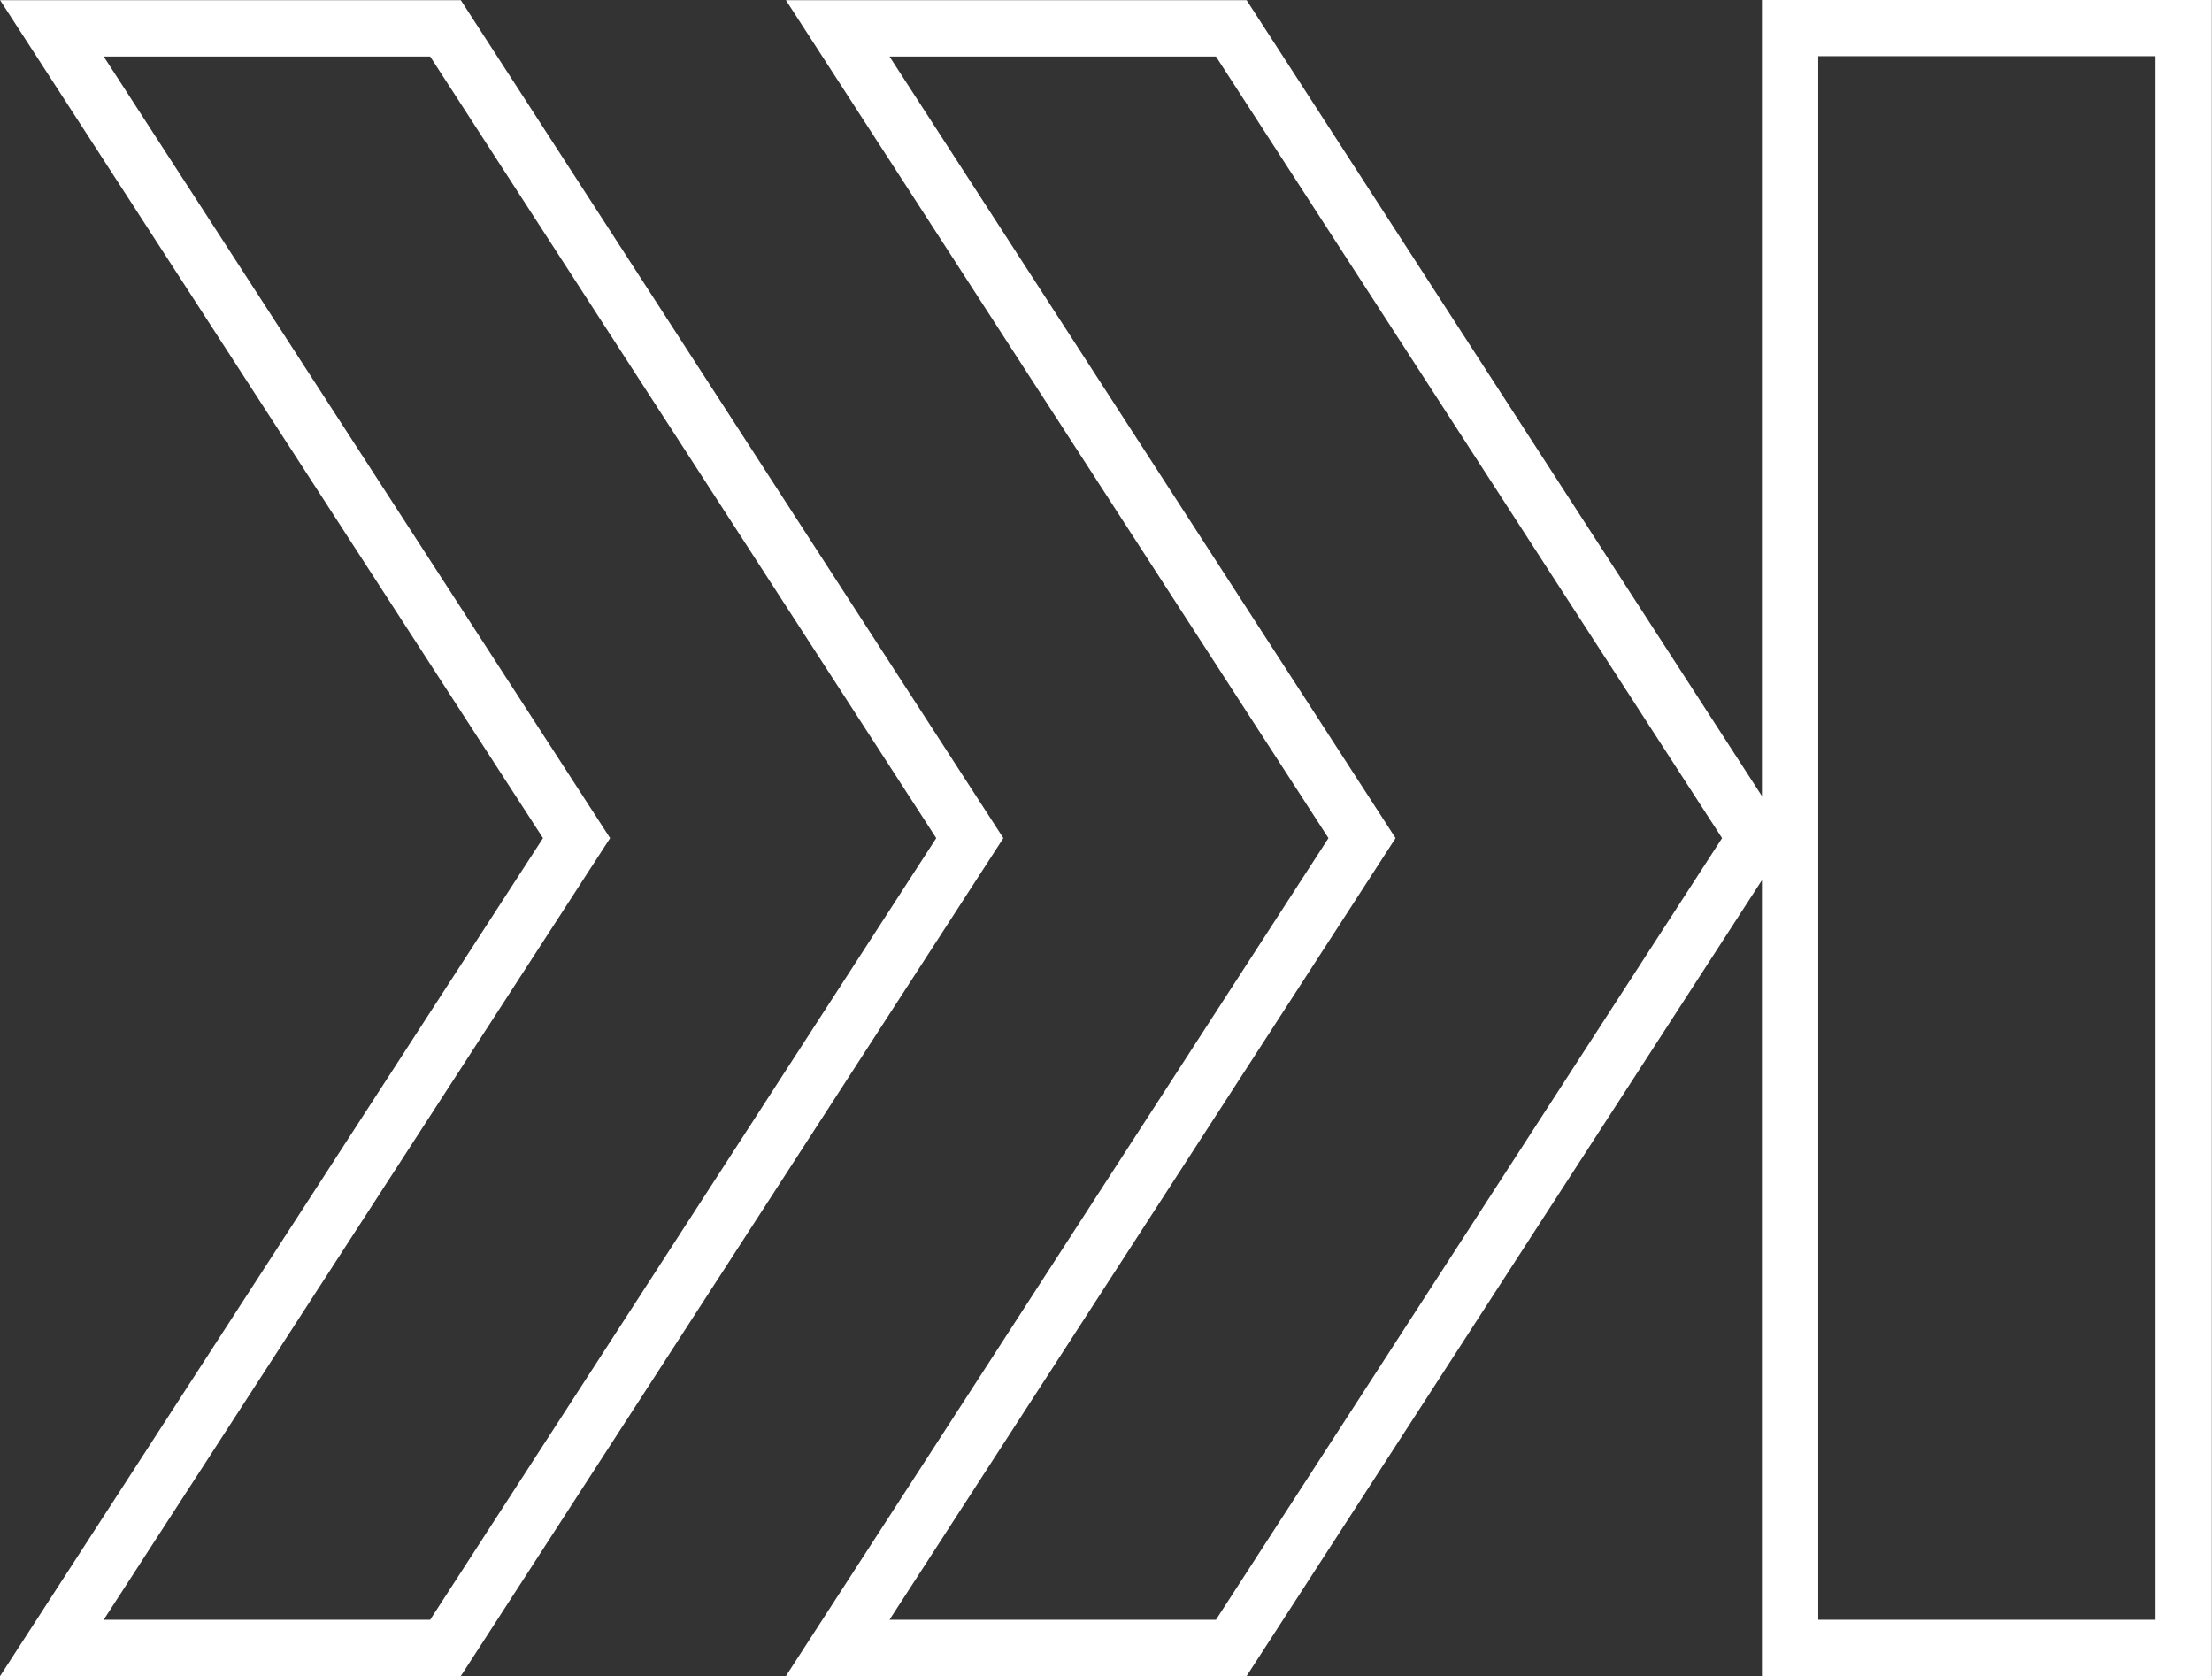
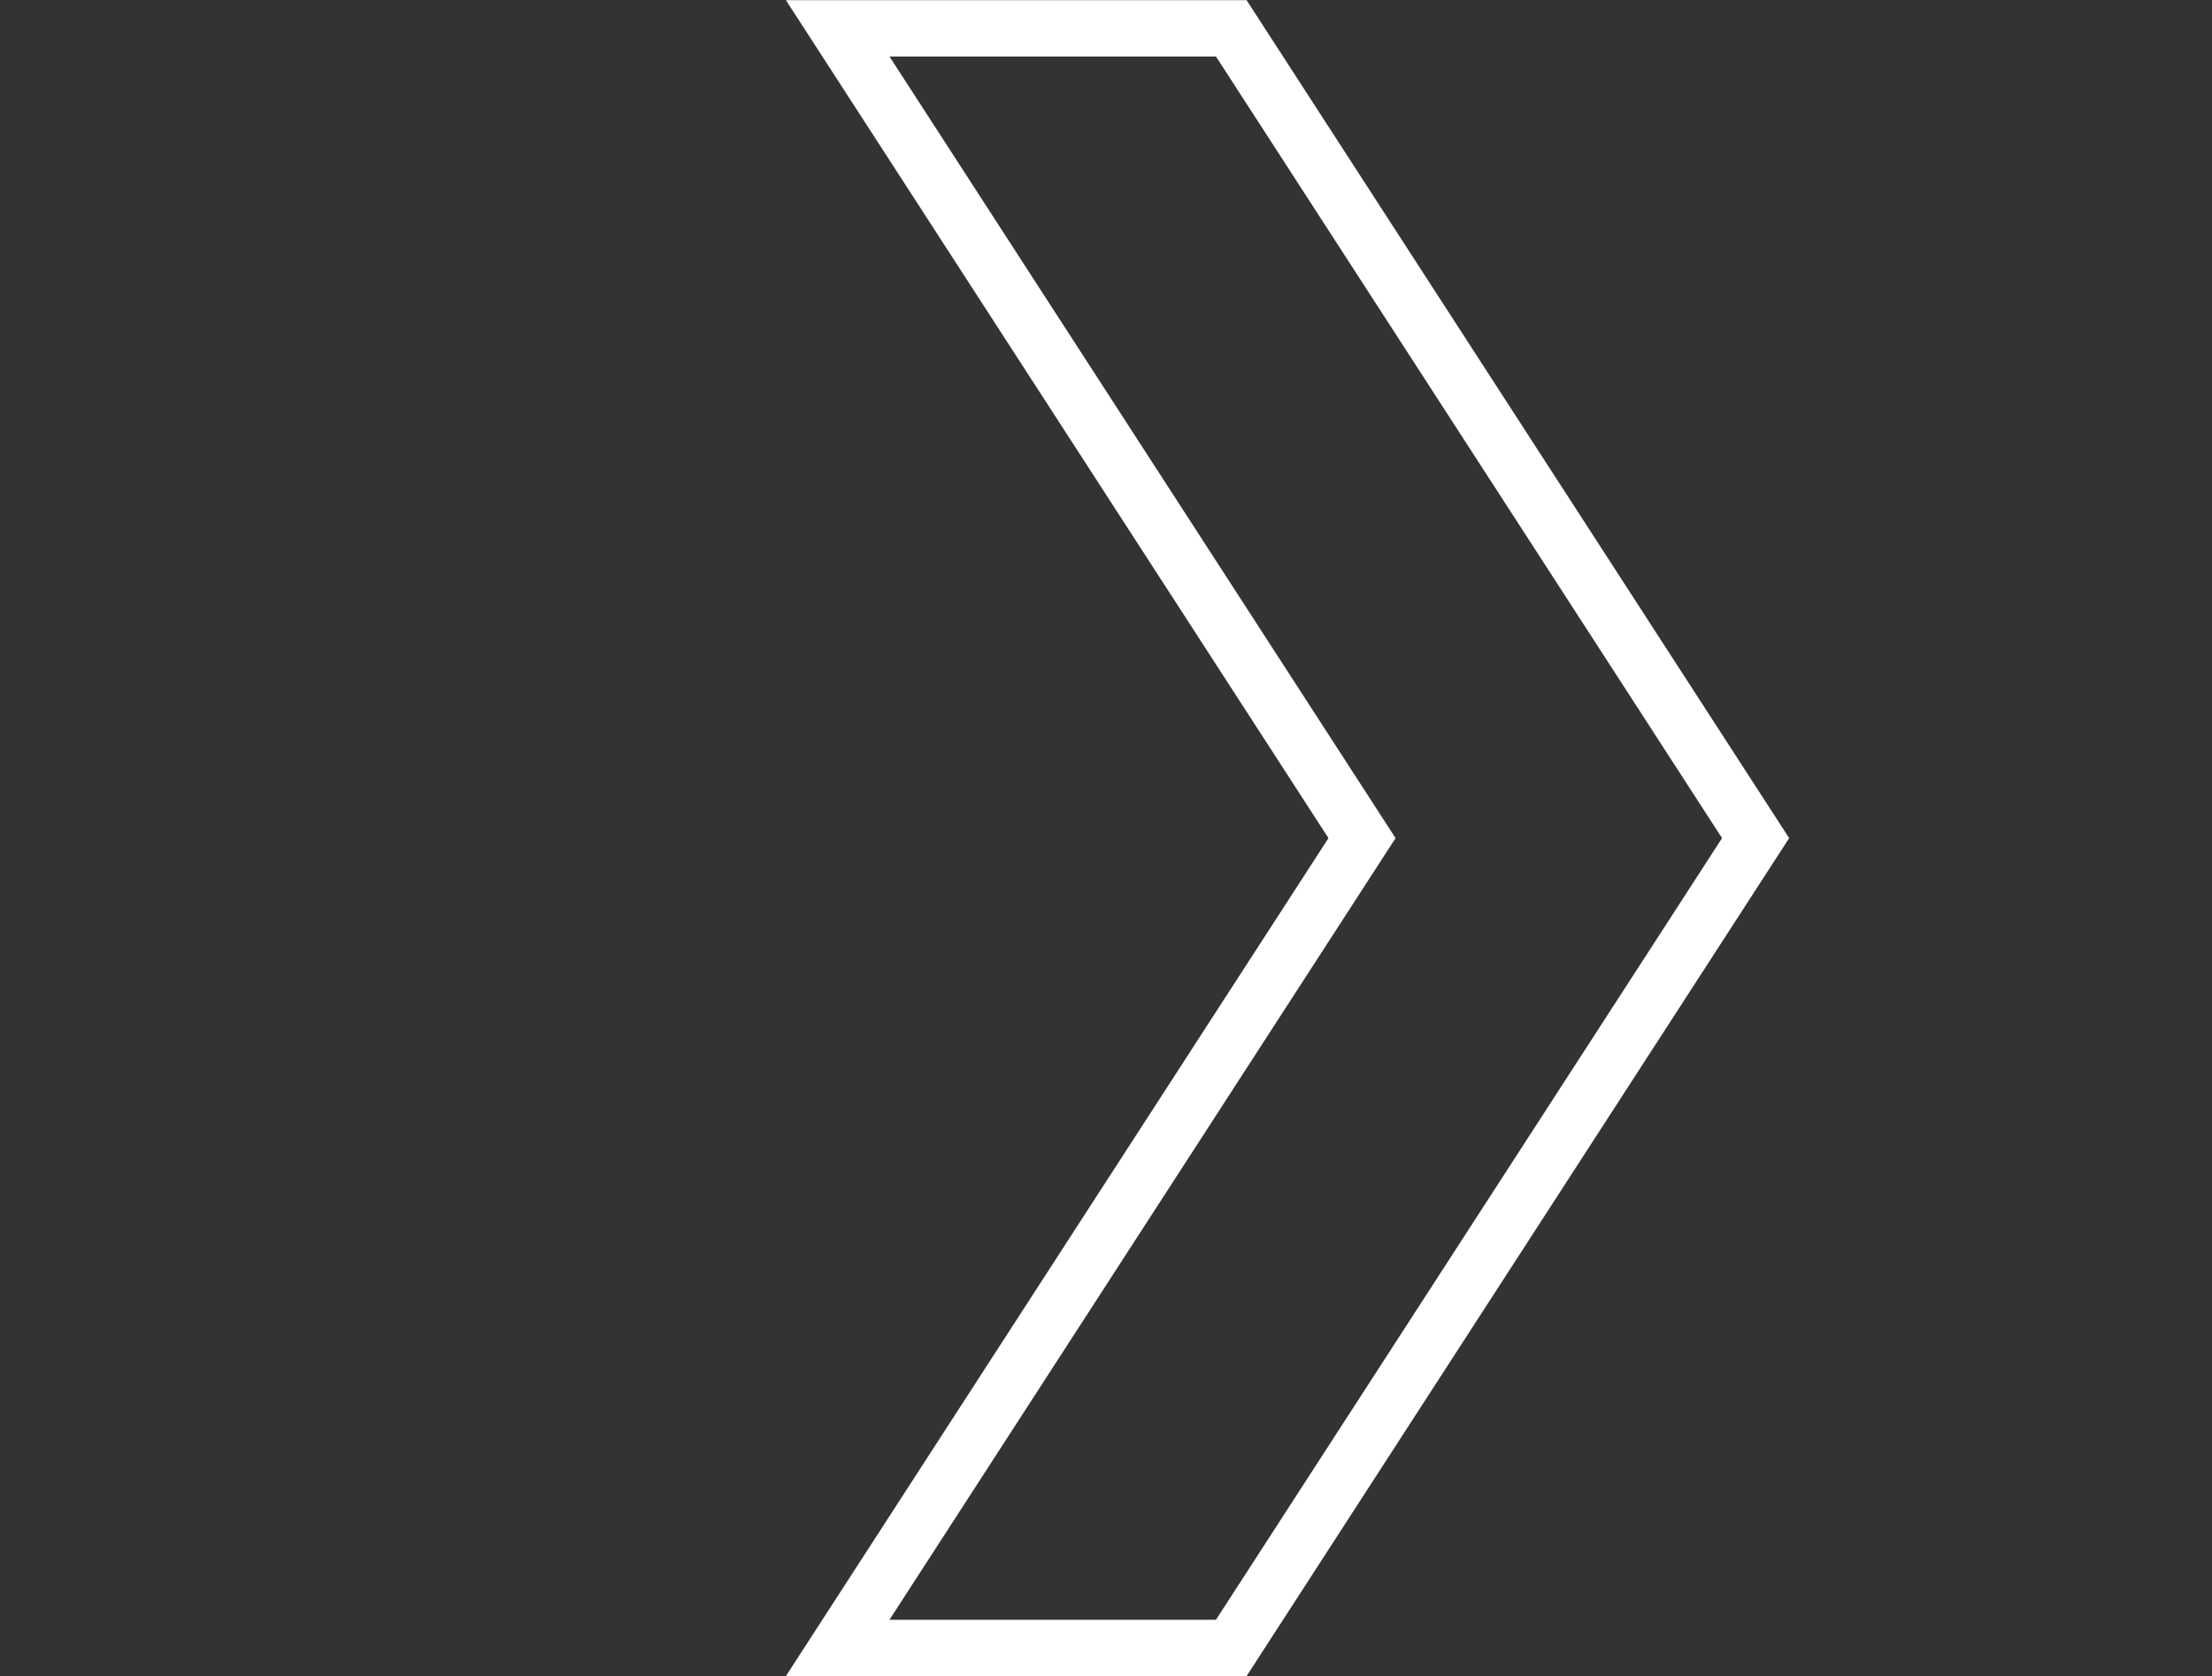
<svg xmlns="http://www.w3.org/2000/svg" id="Layer_1" data-name="Layer 1" viewBox="0 0 64.8 49.1">
  <rect x="0" y="0" width="64.8" height="49.1" fill="#333333" stroke="none" />
  <defs>
    <style>.cls-1{fill:none;stroke:#ffffff;stroke-miterlimit:10;stroke-width:1.65px;}</style>
  </defs>
  <title>Flashback-LogoSVGArtboard 19</title>
-   <rect class="cls-1" x="52.45" y="0.83" width="11.53" height="47.45" transform="translate(116.42 49.1) rotate(180)" />
  <polygon class="cls-1" points="24.54 48.27 36.07 48.27 51.43 24.55 36.07 0.83 24.54 0.83 39.9 24.55 24.54 48.27" />
-   <polygon class="cls-1" points="1.52 48.27 13.05 48.27 28.41 24.55 13.05 0.83 1.52 0.83 16.89 24.55 1.52 48.27" />
</svg>